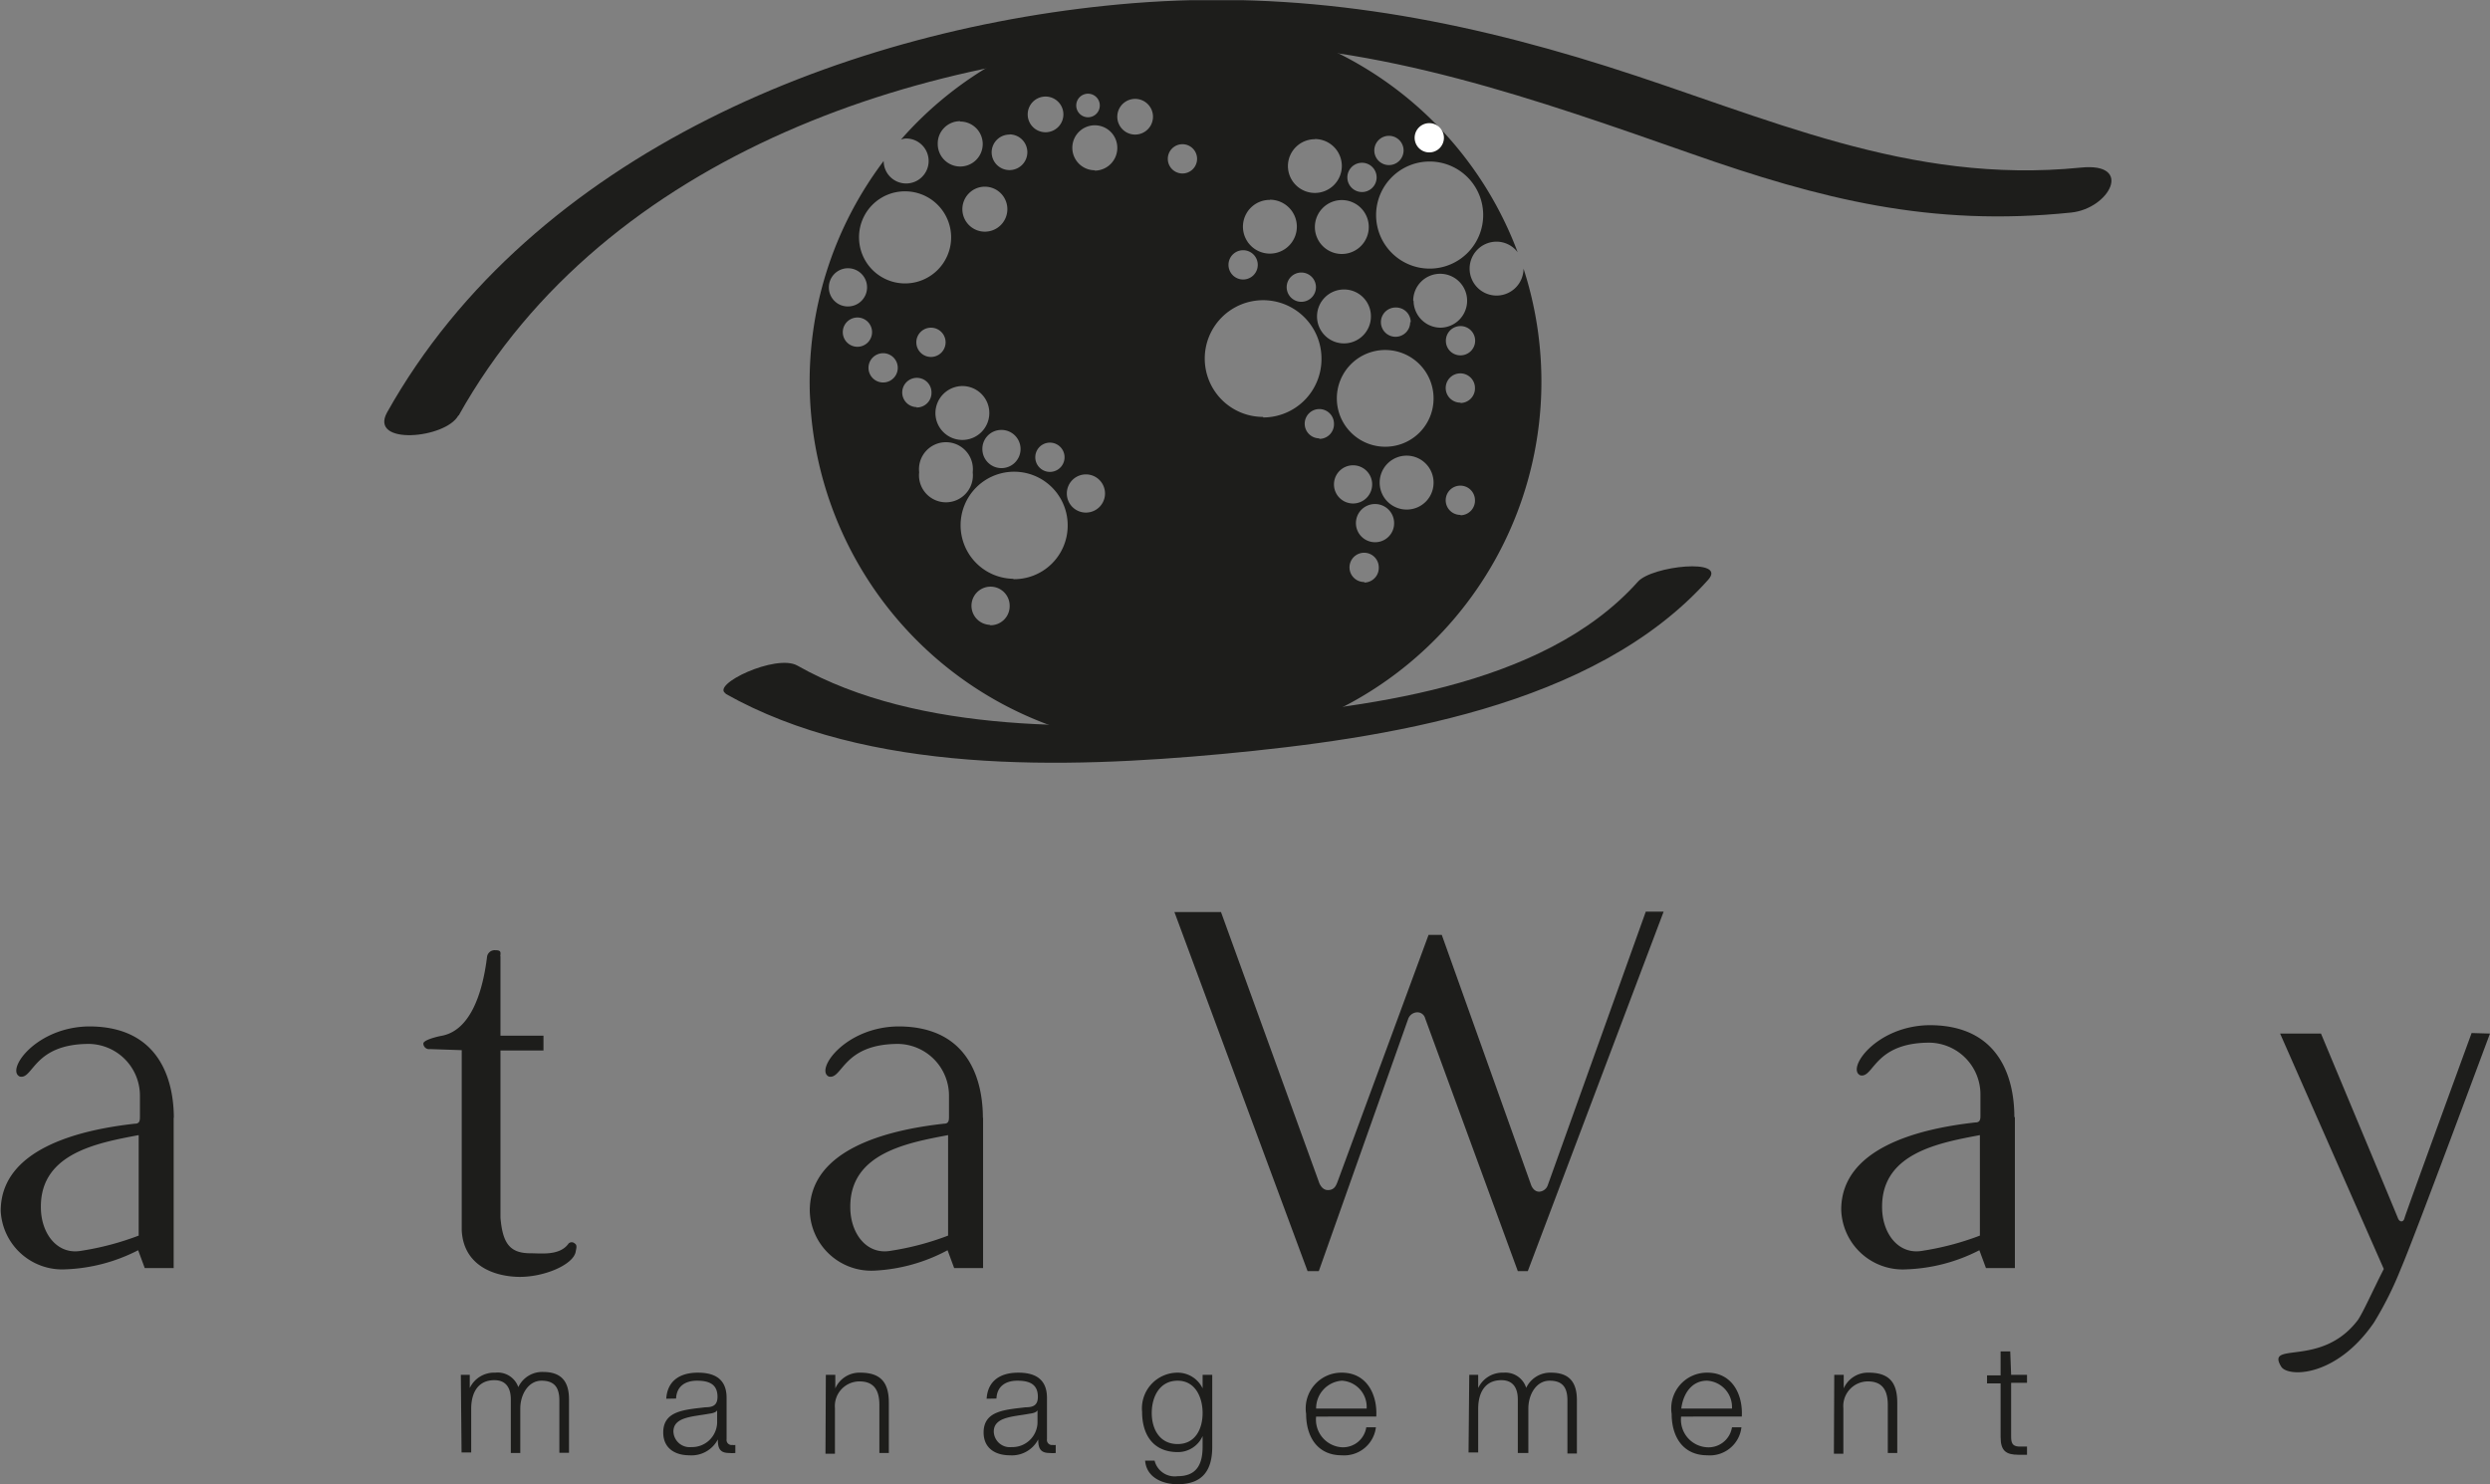
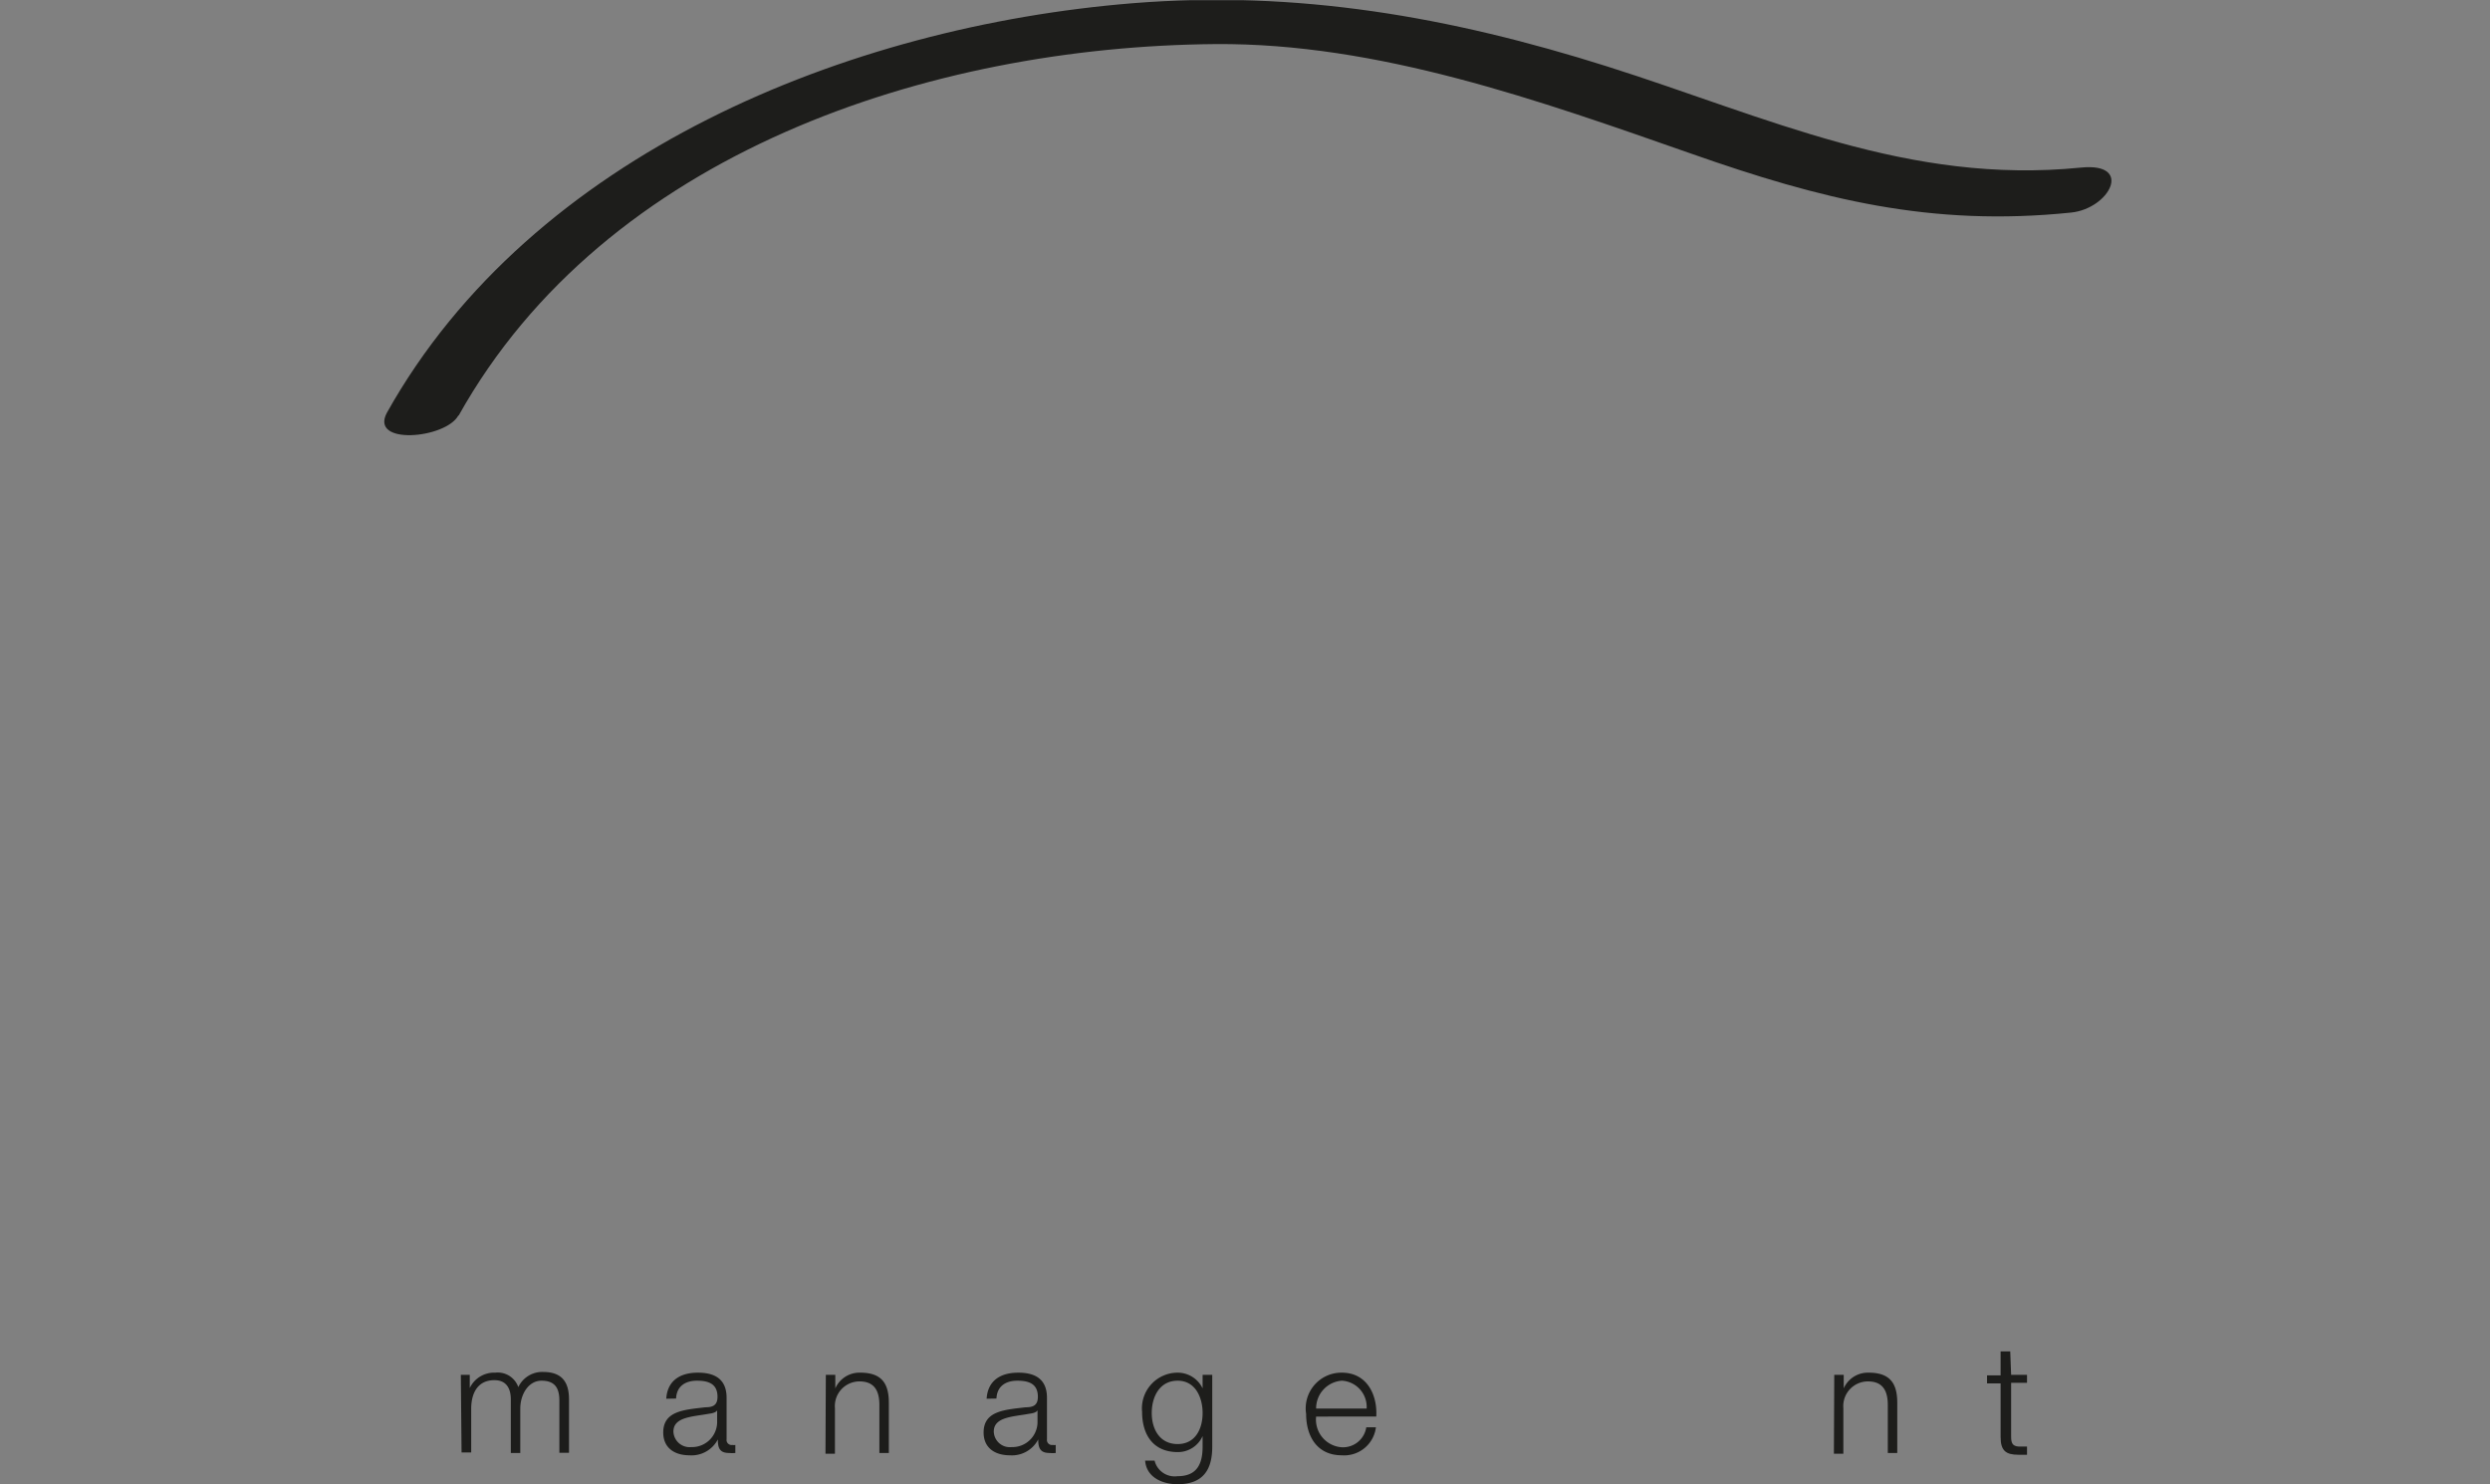
<svg xmlns="http://www.w3.org/2000/svg" id="Calque_1" data-name="Calque 1" viewBox="0 0 139.51 83.15">
  <rect x="0" y="0" width="139.51" height="83.15" fill="#808080" stroke="none" />
  <defs>
    <style>.cls-1{fill:none;}.cls-2{clip-path:url(#clip-path);}.cls-3{fill:#1d1d1b;}.cls-4{clip-path:url(#clip-path-2);}.cls-5{fill:#fff;}</style>
    <clipPath id="clip-path" transform="translate(-19.96 -18.28)">
-       <rect class="cls-1" x="-69.58" y="18.29" width="318.26" height="84.87" />
-     </clipPath>
+       </clipPath>
    <clipPath id="clip-path-2" transform="translate(-19.96 -18.28)">
      <rect class="cls-1" x="-69.58" y="18.29" width="318.26" height="79.05" />
    </clipPath>
  </defs>
  <g class="cls-2">
    <path class="cls-3" d="M105.32,33.33s0,0,0,0a1.51,1.51,0,1,1-1.51-1.51,1.49,1.49,0,0,1,1.18.59,20.46,20.46,0,0,0-34.55-6.31.88.88,0,0,1,.28-.06,1.26,1.26,0,1,1-1.25,1.26h0a20.5,20.5,0,1,0,35.84,6Zm-2.26-3a3,3,0,1,1-3-3A3,3,0,0,1,103.06,30.29Zm-4.09,6a.82.82,0,1,1-.81-.82A.82.82,0,0,1,99,36.33ZM97.78,25.89a.82.82,0,1,1-.82.82A.82.82,0,0,1,97.78,25.89ZM96.27,27.4a.82.82,0,1,1-.82.81A.82.82,0,0,1,96.27,27.4ZM96.65,31a1.51,1.51,0,1,1-1.51-1.51A1.51,1.51,0,0,1,96.65,31Zm.12,5a1.51,1.51,0,1,1-1.5-1.5A1.5,1.5,0,0,1,96.77,36Zm-3.08-1.63a.82.82,0,1,1-.82-.82A.82.82,0,0,1,93.69,34.38Zm-.06-8.3a1.51,1.51,0,1,1-1.51,1.51A1.51,1.51,0,0,1,93.63,26.08Zm-2.52,3.4A1.51,1.51,0,1,1,89.6,31,1.5,1.5,0,0,1,91.11,29.48ZM89.6,32.3a.82.82,0,1,1-.81.82A.82.82,0,0,1,89.6,32.3Zm-8.68-8.77a.66.66,0,1,1-.66.66A.66.66,0,0,1,80.92,23.53Zm-2.38.16a1,1,0,1,1-1,1A1,1,0,0,1,78.54,23.69ZM79.6,43.81a.82.82,0,1,1-1.63,0,.82.82,0,0,1,1.63,0Zm-3.08-18a1,1,0,1,1-1,1A1,1,0,0,1,76.52,25.82ZM73.88,39.91a1.51,1.51,0,1,1-1.51,1.51A1.52,1.52,0,0,1,73.88,39.91Zm-1.76-1.63a.82.82,0,0,1-.82-.82.82.82,0,0,1,1.64,0A.82.82,0,0,1,72.12,38.28Zm4,4.09A1.07,1.07,0,1,1,75,43.44,1.06,1.06,0,0,1,76.08,42.37ZM76.4,30a1.26,1.26,0,1,1-1.26-1.26A1.26,1.26,0,0,1,76.4,30Zm-2.65-4.91a1.26,1.26,0,1,1-1.25,1.26A1.25,1.25,0,0,1,73.75,25.07ZM70.67,29a2.58,2.58,0,1,1-2.58,2.58A2.57,2.57,0,0,1,70.67,29ZM66.4,34.38a1.07,1.07,0,1,1,1.06,1.07A1.06,1.06,0,0,1,66.4,34.38ZM68,37.71a.82.82,0,1,1,.82-.82A.82.82,0,0,1,68,37.71Zm1.44,2a.82.82,0,0,1,0-1.64.82.82,0,1,1,0,1.64Zm1.89,1.38a.82.82,0,1,1,.82-.82A.82.82,0,0,1,71.3,41.11Zm.13,3.65a1.51,1.51,0,1,1,3,0,1.51,1.51,0,1,1-3,0Zm4,8.55a1.07,1.07,0,1,1,1.07-1.07A1.07,1.07,0,0,1,75.39,53.31Zm1.32-2.58a3,3,0,1,1,3-2.95A3,3,0,0,1,76.71,50.73ZM80.8,47A1.07,1.07,0,1,1,81.87,46,1.07,1.07,0,0,1,80.8,47Zm.5-19.18a1.26,1.26,0,1,1,1.26-1.26A1.27,1.27,0,0,1,81.3,27.84Zm2.26-2a1,1,0,0,1,0-2,1,1,0,1,1,0,2ZM86.21,28a.82.82,0,1,1,.82-.82A.82.82,0,0,1,86.21,28Zm4.52,13.64A3.27,3.27,0,1,1,94,38.4,3.27,3.27,0,0,1,90.73,41.67Zm3.15,1.2a.82.82,0,1,1,.82-.82A.82.82,0,0,1,93.88,42.87Zm.82,2.58a1.07,1.07,0,1,1,1.07,1.07A1.07,1.07,0,0,1,94.7,45.45Zm1.7,5.47a.82.82,0,1,1,.81-.82A.82.82,0,0,1,96.4,50.92ZM97,48.66a1.07,1.07,0,1,1,1.07-1.07A1.06,1.06,0,0,1,97,48.66Zm1.77-1.83a1.51,1.51,0,1,1,1.51-1.51A1.5,1.5,0,0,1,98.79,46.83Zm-1.2-3.52a2.71,2.71,0,1,1,2.71-2.7A2.7,2.7,0,0,1,97.59,43.31Zm1.57-8.18a1.51,1.51,0,1,1,1.51,1.51A1.52,1.52,0,0,1,99.16,35.13Zm2.64,12a.82.82,0,1,1,.82-.82A.82.82,0,0,1,101.8,47.15Zm0-6.29a.82.82,0,1,1,.82-.82A.82.82,0,0,1,101.8,40.86Zm0-2.65a.81.81,0,0,1-.81-.81.82.82,0,1,1,.81.81Z" transform="translate(-19.96 -18.28)" />
  </g>
  <g class="cls-4">
-     <path class="cls-5" d="M100.86,26a.82.82,0,0,1-.82.82.82.82,0,0,1,0-1.64.82.82,0,0,1,.82.82" transform="translate(-19.96 -18.28)" />
    <path class="cls-3" d="M45.66,41.56c8.23-14.72,26.39-20.68,42.4-20.81,9.11-.07,18.14,3.16,26.63,6.13C122,29.45,128.15,31,136,30.19c2.15-.22,3.52-2.82.55-2.52C126.86,28.64,119,24.85,110,22c-8.8-2.78-17.35-4.28-26.57-3.54C67.49,19.75,49.77,26.88,41.64,41.4c-1,1.85,3.29,1.46,4,.16" transform="translate(-19.96 -18.28)" />
  </g>
  <g class="cls-2">
-     <path class="cls-3" d="M60.59,57.14c8,4.52,19,4.21,27.9,3.38,9-.85,20.77-2.59,27.18-9.76,1.08-1.22-3.15-.78-3.94.11-5.36,6-15.58,7.09-23.1,7.7s-17.18.86-24-3c-1.19-.67-4.89,1.08-4,1.57" transform="translate(-19.96 -18.28)" />
    <path class="cls-3" d="M22.25,85.92c0,1.47.92,2.69,2.27,2.44a15.7,15.7,0,0,0,3.21-.85V81.88c-2.27.43-5.48,1-5.48,4m7.44-5v8.45H28.07l-.37-1a9.63,9.63,0,0,1-4.07,1.07A3.45,3.45,0,0,1,20,86.13c0-3.42,4.25-4.53,7.52-4.89.25,0,.28-.16.28-.37s0-1.16,0-1.16a2.9,2.9,0,0,0-2.85-2.94c-3.12,0-3.12,2-3.88,1.83-.8-.36.89-2.78,3.88-2.81,4,0,4.75,3.09,4.75,5.14" transform="translate(-19.96 -18.28)" />
    <path class="cls-3" d="M48,71.87c0,.25,0,4.44,0,4.44h2.41v.83H48V86.5c.12,1.44.52,2,1.68,2,.61,0,1.65.15,2.14-.55a.25.25,0,0,1,.34,0c.15.09.09.27.06.43-.09.76-1.84,1.5-3.3,1.44s-3-.74-3.09-2.61l0-10.09-1.78-.06a.32.32,0,0,1-.37-.31c0-.21.83-.4,1-.43,1.56-.27,2.3-2.23,2.57-4.44a.43.43,0,0,1,.46-.36c.31,0,.31.09.28.33" transform="translate(-19.96 -18.28)" />
    <path class="cls-3" d="M67.6,85.92c0,1.47.92,2.69,2.27,2.44a15.52,15.52,0,0,0,3.21-.85V81.88c-2.26.43-5.48,1-5.48,4m7.44-5v8.45H73.42l-.37-1A9.63,9.63,0,0,1,69,89.47a3.45,3.45,0,0,1-3.67-3.34c0-3.42,4.25-4.53,7.52-4.89.25,0,.28-.16.28-.37s0-1.16,0-1.16a2.9,2.9,0,0,0-2.84-2.94c-3.12,0-3.12,2-3.89,1.83-.79-.36.89-2.78,3.89-2.81,4,0,4.74,3.09,4.74,5.14" transform="translate(-19.96 -18.28)" />
    <path class="cls-3" d="M125.41,85.92c0,1.47.92,2.69,2.27,2.44a15.7,15.7,0,0,0,3.21-.85V81.88c-2.27.43-5.48,1-5.48,4m7.44-5v8.45h-1.62l-.37-1a9.63,9.63,0,0,1-4.07,1.07,3.45,3.45,0,0,1-3.67-3.34c0-3.42,4.25-4.53,7.52-4.89.25,0,.28-.16.28-.37s0-1.16,0-1.16a2.9,2.9,0,0,0-2.85-2.94c-3.12,0-3.12,2-3.88,1.83-.8-.36.88-2.78,3.88-2.81,4,0,4.75,3.09,4.75,5.14" transform="translate(-19.96 -18.28)" />
    <path class="cls-3" d="M159.47,76.19c-.28.73-4.22,11.38-5,13.19a19.67,19.67,0,0,1-1.5,3c-2.11,3.08-4.83,3.08-5.2,2.47-.89-1.46,2.24.09,4.29-2.6.3-.43.88-1.74,1.46-2.87l-5.81-13.19H150s4.22,10.1,4.31,10.34.31.25.37,0,3.76-10.37,3.76-10.37Z" transform="translate(-19.96 -18.28)" />
    <path class="cls-3" d="M85.76,69.38h2.61l5.48,15.11s.13.47.51.47.47-.28.56-.52S100,70.66,100,70.66h.74l5,14s.12.39.46.39a.54.54,0,0,0,.47-.34l5.5-15.35h1l-7.61,20.14H105L99.81,75.34a.45.45,0,0,0-.46-.34.56.56,0,0,0-.5.39l-5,14.11h-.63Z" transform="translate(-19.96 -18.28)" />
  </g>
  <path class="cls-3" d="M45.78,95.31h.5v.74h0a1.51,1.51,0,0,1,1.43-.86A1.22,1.22,0,0,1,49,96a1.48,1.48,0,0,1,1.39-.85c1,0,1.45.51,1.45,1.53v3H51.3V96.75c0-.72-.27-1.11-1-1.11s-1.19.76-1.19,1.57v2.48h-.53v-3c0-.59-.23-1.08-.92-1.08-.91,0-1.3.69-1.3,1.61v2.44h-.54Z" transform="translate(-19.96 -18.28)" />
  <path class="cls-3" d="M57.29,96.65c.06-1,.76-1.46,1.77-1.46.77,0,1.61.23,1.61,1.41v2.32a.28.28,0,0,0,.32.32.51.51,0,0,0,.17,0v.45a2,2,0,0,1-.35,0c-.55,0-.63-.31-.63-.76h0a1.66,1.66,0,0,1-1.59.89c-.82,0-1.47-.4-1.47-1.28,0-1.22,1.2-1.27,2.35-1.41.44,0,.69-.12.69-.59,0-.73-.51-.9-1.15-.9s-1.14.3-1.17,1Zm2.85.65h0c-.07.13-.3.17-.45.19-.91.17-2,.17-2,1a.91.91,0,0,0,1,.87A1.41,1.41,0,0,0,60.14,98Z" transform="translate(-19.96 -18.28)" />
  <path class="cls-3" d="M66.23,95.31h.53v.76h0a1.48,1.48,0,0,1,1.4-.88c1.23,0,1.6.64,1.6,1.69v2.81h-.53V97c0-.75-.25-1.32-1.11-1.32a1.38,1.38,0,0,0-1.38,1.5v2.55h-.53Z" transform="translate(-19.96 -18.28)" />
  <path class="cls-3" d="M75.24,96.65c.06-1,.76-1.46,1.77-1.46.77,0,1.61.23,1.61,1.41v2.32a.28.28,0,0,0,.32.32.51.51,0,0,0,.17,0v.45a2,2,0,0,1-.35,0c-.54,0-.63-.31-.63-.76h0a1.66,1.66,0,0,1-1.59.89c-.82,0-1.47-.4-1.47-1.28,0-1.22,1.2-1.27,2.35-1.41.44,0,.69-.12.69-.59,0-.73-.51-.9-1.15-.9s-1.14.3-1.17,1Zm2.85.65h0c-.07.13-.3.17-.45.19-.91.17-2,.17-2,1a.9.9,0,0,0,1,.87A1.41,1.41,0,0,0,78.09,98Z" transform="translate(-19.96 -18.28)" />
  <path class="cls-3" d="M87.88,99.34c0,1.31-.53,2.1-1.94,2.1-.88,0-1.75-.4-1.82-1.32h.53a1.16,1.16,0,0,0,1.29.87c1,0,1.4-.58,1.4-1.65v-.6h0a1.51,1.51,0,0,1-1.39.9c-1.4,0-2-1-2-2.25a2,2,0,0,1,2-2.2,1.55,1.55,0,0,1,1.39.88h0v-.76h.54Zm-.54-1.89c0-.85-.39-1.81-1.4-1.81s-1.45.9-1.45,1.81.45,1.74,1.45,1.74S87.34,98.33,87.34,97.45Z" transform="translate(-19.96 -18.28)" />
  <path class="cls-3" d="M93.7,97.65a1.55,1.55,0,0,0,1.44,1.72,1.32,1.32,0,0,0,1.37-1.12h.54a1.79,1.79,0,0,1-1.91,1.57c-1.39,0-2-1.07-2-2.32a2,2,0,0,1,2-2.31c1.4,0,2,1.23,1.93,2.46Zm2.83-.45a1.47,1.47,0,0,0-1.39-1.56A1.55,1.55,0,0,0,93.7,97.2Z" transform="translate(-19.96 -18.28)" />
-   <path class="cls-3" d="M102.28,95.31h.5v.74h0a1.51,1.51,0,0,1,1.43-.86,1.22,1.22,0,0,1,1.26.85,1.49,1.49,0,0,1,1.39-.85c1,0,1.45.51,1.45,1.53v3h-.53V96.75c0-.72-.26-1.11-1-1.11s-1.19.76-1.19,1.57v2.48H105v-3c0-.59-.23-1.08-.92-1.08-.91,0-1.3.69-1.3,1.61v2.44h-.54Z" transform="translate(-19.96 -18.28)" />
-   <path class="cls-3" d="M114.15,97.65a1.55,1.55,0,0,0,1.44,1.72A1.33,1.33,0,0,0,117,98.25h.53a1.78,1.78,0,0,1-1.91,1.57c-1.39,0-2-1.07-2-2.32a2,2,0,0,1,2-2.31c1.4,0,2,1.23,1.93,2.46ZM117,97.2a1.48,1.48,0,0,0-1.4-1.56c-.88,0-1.34.76-1.44,1.56Z" transform="translate(-19.96 -18.28)" />
  <path class="cls-3" d="M122.73,95.31h.53v.76h0a1.48,1.48,0,0,1,1.4-.88c1.23,0,1.6.64,1.6,1.69v2.81h-.53V97c0-.75-.25-1.32-1.11-1.32a1.38,1.38,0,0,0-1.38,1.5v2.55h-.53Z" transform="translate(-19.96 -18.28)" />
  <path class="cls-3" d="M132.64,95.31h.89v.45h-.89v3c0,.34.05.55.43.57l.46,0v.46h-.48c-.71,0-1-.23-1-1v-3h-.76v-.45h.76V94h.54Z" transform="translate(-19.96 -18.28)" />
</svg>